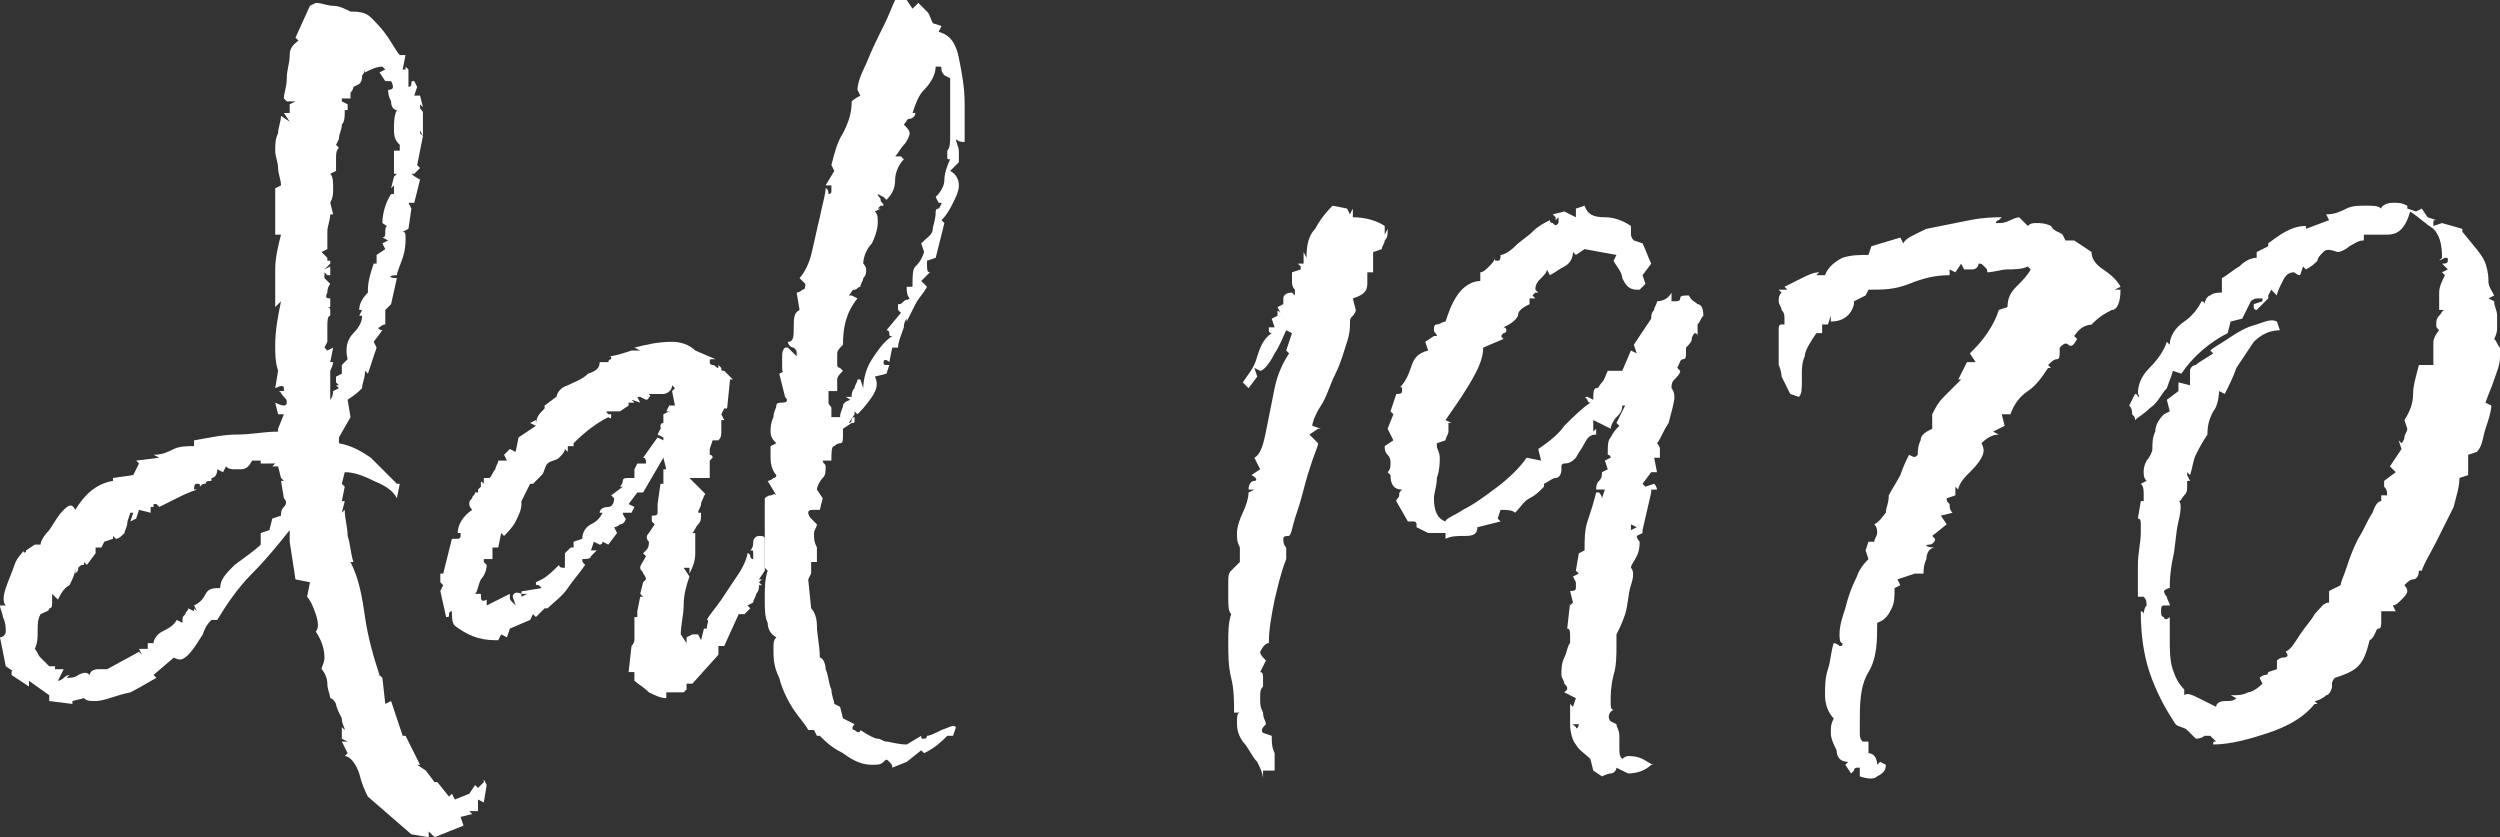
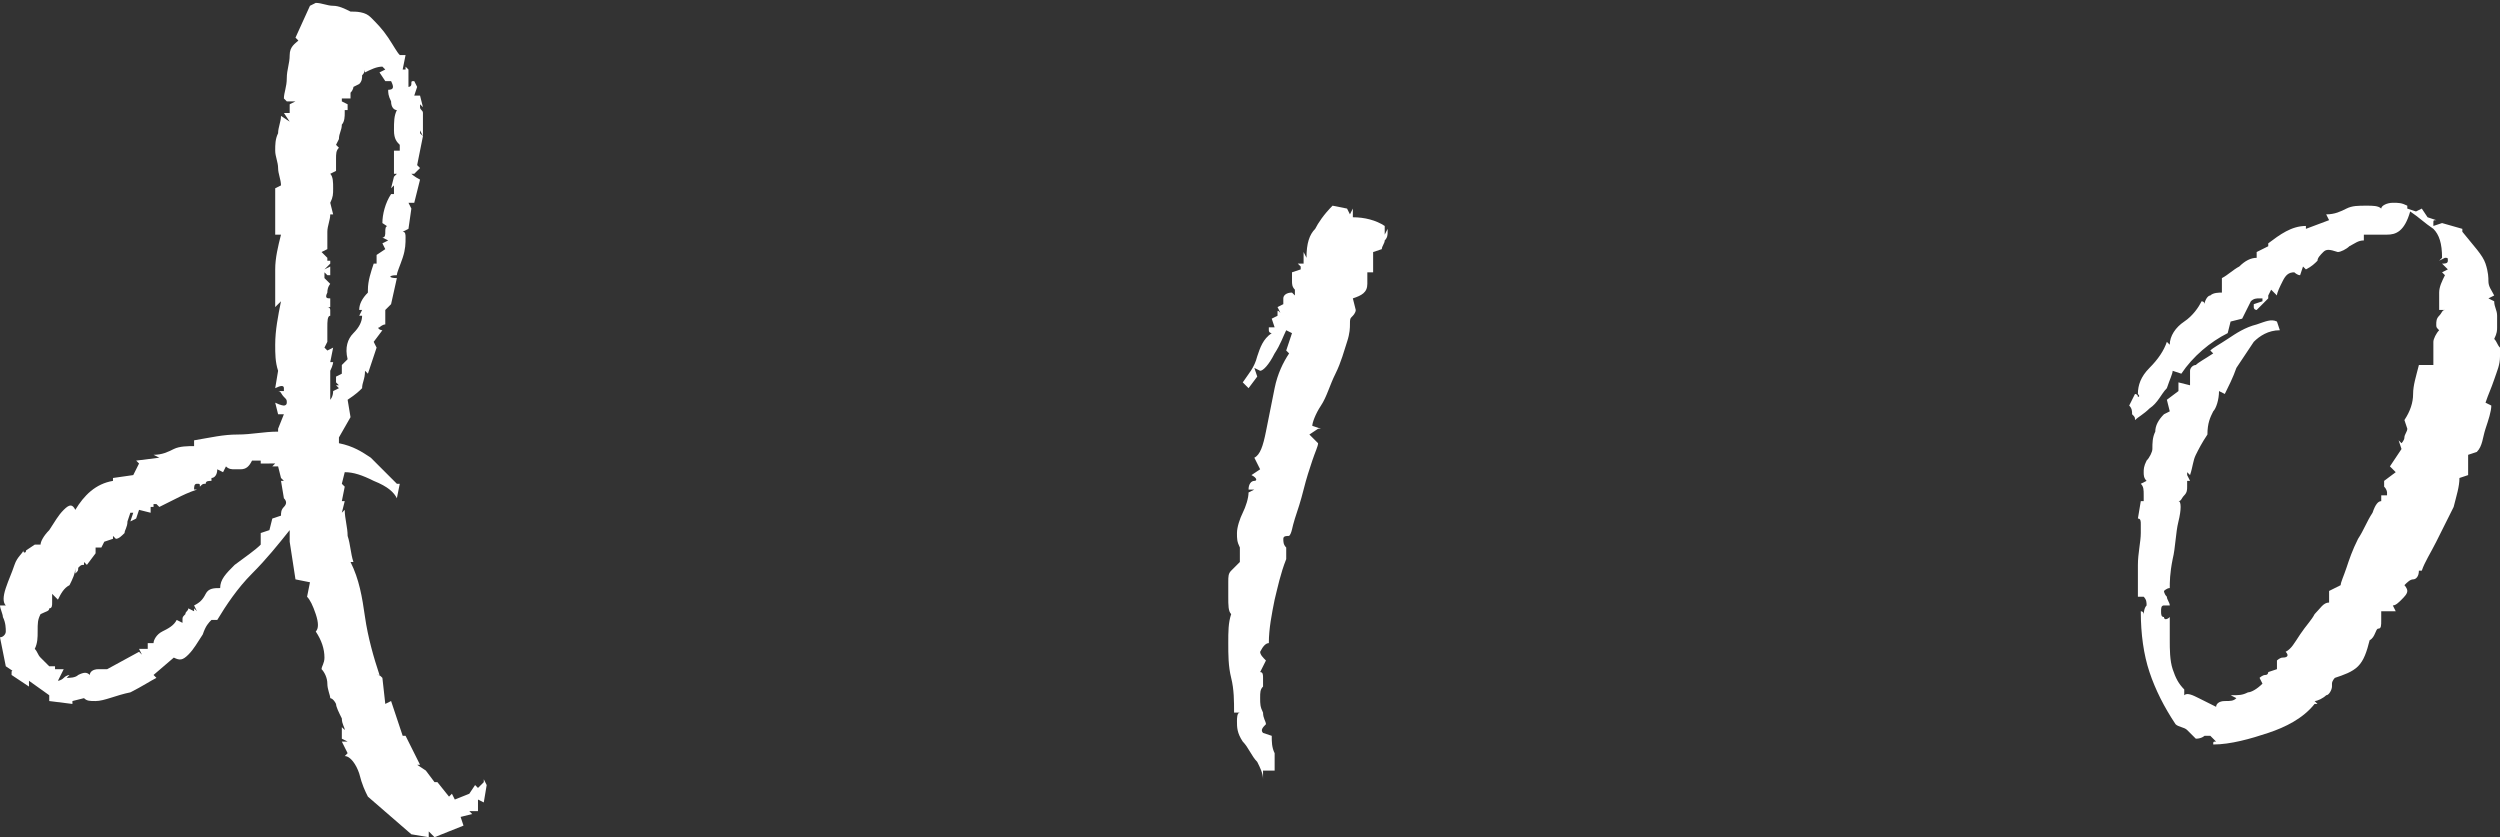
<svg xmlns="http://www.w3.org/2000/svg" version="1.1" id="Livello_1" x="0px" y="0px" viewBox="0 0 86.3 28.9" style="enable-background:new 0 0 86.3 28.9;" xml:space="preserve">
  <rect x="0" y="0" width="86.3" height="28.9" fill="#333333" stroke="none" />
  <style type="text/css">
	.st0{fill:#FFFFFF;}
</style>
  <g>
    <path class="st0" d="M16,28.5L15,28.9l-0.2-0.2c0,0,0,0,0,0.1c0,0,0,0.1,0,0.1l-0.6-0.1l-1.5-1.3c-0.1-0.2-0.2-0.4-0.3-0.8   c-0.1-0.3-0.3-0.6-0.5-0.6L12,26l-0.2-0.4c0,0,0.1,0,0.1,0s0.1,0,0.1,0l-0.2-0.1l0-0.4l0.1,0.1c0-0.1-0.1-0.2-0.1-0.4   c-0.1-0.2-0.2-0.4-0.2-0.5c-0.1-0.2-0.2-0.2-0.2-0.2c0-0.1-0.1-0.3-0.1-0.5s-0.1-0.4-0.2-0.5c0-0.1,0.1-0.2,0.1-0.4   c0-0.3-0.1-0.6-0.3-0.9c0.1-0.1,0.1-0.3,0-0.6c-0.1-0.3-0.2-0.5-0.3-0.6l0.1-0.5L10.2,20L10,18.7c0,0,0,0,0-0.1h0v-0.3   c-0.4,0.5-0.8,1-1.3,1.5c-0.5,0.5-0.9,1.1-1.2,1.6l-0.2,0c-0.1,0.1-0.2,0.2-0.3,0.5c-0.2,0.3-0.3,0.5-0.5,0.7   c-0.2,0.2-0.3,0.2-0.5,0.1l-0.7,0.6l0.1,0.1c-0.2,0.1-0.5,0.3-0.9,0.5C4,24,3.6,24.2,3.3,24.2c-0.2,0-0.3,0-0.4-0.1l-0.4,0.1v0.1   l-0.8-0.1V24L1,23.5v0.2l-0.6-0.4c0,0,0,0,0-0.1s0.1,0,0.1,0l-0.3-0.2l-0.2-1c0.1,0,0.2-0.1,0.2-0.2c0-0.1,0-0.3-0.1-0.5   C0.1,21.2,0,21,0,20.9h0.2c-0.1-0.1-0.1-0.3,0-0.6c0.1-0.3,0.2-0.5,0.3-0.8c0.1-0.3,0.3-0.4,0.3-0.5c0,0.1,0.1,0.1,0.1,0   C1,19,1,19,0.9,19l0.3-0.2h0.2c0-0.1,0.1-0.3,0.3-0.5c0.2-0.3,0.3-0.5,0.5-0.7c0.2-0.2,0.3-0.2,0.4,0c0.3-0.5,0.7-0.9,1.3-1l0-0.1   l0.7-0.1L4.8,16l-0.1-0.1l0.8-0.1l-0.2-0.1c0.3,0,0.5-0.1,0.7-0.2s0.5-0.1,0.7-0.1v-0.2C7.3,15.1,7.7,15,8.2,15   c0.5,0,0.9-0.1,1.4-0.1v-0.1l0.2-0.5H9.6l-0.1-0.4C9.7,14,9.8,14,9.8,14c0,0,0.1,0,0.1-0.1s0-0.1-0.1-0.2c-0.1-0.1-0.1-0.2-0.2-0.2   h0.2c0,0,0-0.1,0-0.1c0-0.1-0.1-0.1-0.3,0l0.1-0.6c-0.1-0.3-0.1-0.6-0.1-0.9c0-0.5,0.1-1,0.2-1.5l-0.2,0.2c0-0.4,0-0.8,0-1.3   c0-0.4,0.1-0.8,0.2-1.2l-0.2,0l0-1.6l0.2-0.1c0-0.2-0.1-0.4-0.1-0.6c0-0.2-0.1-0.4-0.1-0.6c0-0.2,0-0.4,0.1-0.6   c0-0.2,0.1-0.4,0.1-0.6L10,4.2L9.8,3.9H10c0,0,0-0.1,0-0.2c0-0.1,0-0.1,0-0.1l0.2-0.1L10,3.5c0,0,0,0-0.1,0c0,0,0,0-0.1-0.1   c0-0.2,0.1-0.4,0.1-0.7c0-0.3,0.1-0.5,0.1-0.8s0.2-0.4,0.3-0.5l-0.1-0.1l0.5-1.1l0.2-0.1c0.2,0,0.4,0.1,0.6,0.1   c0.2,0,0.4,0.1,0.6,0.2c0.2,0,0.5,0,0.7,0.2s0.4,0.4,0.6,0.7c0.2,0.3,0.3,0.5,0.4,0.6H14l-0.1,0.5H14V2.3l0.1,0.1l0,0.6   c0,0,0.1,0,0.1-0.1c0-0.1,0-0.1,0.1-0.1L14.4,3l-0.1,0.3l0.2,0l0.1,0.4l-0.1-0.1c0,0,0,0,0,0.1c0,0.1,0.1,0.1,0.1,0.2l0,0.8   l-0.1-0.2l0,0.1l0.1,0.1l-0.2,1l0.1,0.1L14.3,6c0,0-0.1,0-0.1,0c0,0,0.1,0.1,0.3,0.2L14.3,7l-0.2,0l0.1,0.2c0,0,0,0,0,0   c0,0,0-0.1,0,0l-0.1,0.7l-0.2,0.1C14,8,14,8.1,14,8.2c0,0.2,0,0.4-0.1,0.7c-0.1,0.3-0.2,0.5-0.2,0.6c-0.3,0-0.3,0.1,0,0.1l-0.2,0.9   l-0.2,0.2l0,0.5c-0.1,0-0.2,0.1-0.2,0.1c-0.1,0,0,0.1,0.1,0.1l-0.3,0.4l0.1,0.2l-0.3,0.9l-0.1-0.1c0,0.3-0.1,0.4-0.1,0.6   c-0.1,0.1-0.2,0.2-0.5,0.4l0.1,0.6l-0.4,0.7v0.2c0.5,0.1,0.8,0.3,1.1,0.5c0.2,0.2,0.5,0.5,0.9,0.9h0.1l-0.1,0.5   c-0.1-0.2-0.3-0.4-0.8-0.6c-0.4-0.2-0.7-0.3-1-0.3l-0.1,0.4l0.1,0.1l-0.1,0.5h0.1l-0.1,0.4l0.1-0.1c0,0.3,0.1,0.6,0.1,0.9   c0.1,0.3,0.1,0.6,0.2,0.9l-0.2,0l0.1,0c0.3,0.6,0.4,1.2,0.5,1.9c0.1,0.7,0.3,1.4,0.5,2c-0.1,0-0.2,0-0.1,0s0.1,0,0.2,0.1l0.1,0.9   l0.2-0.1l0.4,1.2H14l0.5,1l-0.1,0l0,0l0.3,0.2L15,27h0.1l0.4,0.5l0.1-0.1l0.1,0.2l0.5-0.2l0.2-0.3l0.1,0.1l0.2-0.2l0-0.1l0.1,0.2   l-0.1,0.6l-0.2-0.1V28L16.2,28l0.1,0.1l-0.4,0.1L16,28.5z M2,23.5c0,0,0.1,0,0.2-0.1c0.1-0.1,0.2-0.1,0.2-0.1l-0.1,0.1   c0.1,0,0.3,0,0.4-0.1c0.2-0.1,0.3-0.1,0.4,0c0-0.1,0.1-0.2,0.3-0.2c0.1,0,0.2,0,0.3,0l1.1-0.6l0.1,0.1l-0.1-0.2c0,0,0.1,0,0.2,0   s0.1,0,0.1,0v-0.2h0.2c0-0.1,0.1-0.3,0.3-0.4c0.2-0.1,0.4-0.2,0.5-0.4l0.2,0.1v-0.1c0-0.1,0-0.1,0.1-0.2c0-0.1,0.1-0.1,0.1-0.2   l0.2,0.1L6.7,21l0.1,0.1l-0.1-0.2c0.2-0.1,0.3-0.2,0.4-0.4c0.1-0.2,0.3-0.2,0.5-0.2c0-0.3,0.2-0.5,0.5-0.8C8.5,19.2,8.8,19,9,18.8   L9,18.9l0-0.5l0.3-0.1l0.1-0.4l0.3-0.1c0-0.1,0-0.2,0.1-0.3s0.1-0.2,0-0.3l0,0l-0.1-0.6h0.1l-0.1-0.1l-0.1-0.4H9.4l0.1-0.1H9.3   l-0.1,0.1L9.3,16L9,16L9,15.9l-0.3,0c-0.1,0.2-0.2,0.3-0.4,0.3c-0.1,0-0.1,0-0.2,0c-0.1,0-0.2,0-0.3-0.1l-0.1,0.2l-0.2-0.1   c0,0.2-0.1,0.3-0.2,0.3v-0.1h0l0,0.2c-0.1,0-0.2,0-0.2,0.1c-0.1,0-0.1,0-0.2,0.1c0-0.1,0-0.1-0.1-0.1c-0.1,0-0.1,0.1-0.1,0.2l0.1,0   v0c-0.3,0.1-0.5,0.2-0.7,0.3c-0.2,0.1-0.4,0.2-0.6,0.3l-0.1-0.1l-0.1,0l0,0.1l-0.1,0v0.2l-0.4-0.1l-0.1,0.3l-0.2,0.1l0.1-0.3H4.5   L4.4,18c0,0.2-0.1,0.3-0.1,0.4c-0.1,0.1-0.2,0.2-0.3,0.2l-0.1-0.1v0.1l-0.3,0.1l-0.1,0.2l-0.2,0l0,0.2l-0.3,0.4l-0.1-0.1l0,0.1   c-0.1,0-0.1,0-0.2,0.1c0,0.1,0,0.1-0.1,0.2h0l0-0.2c0,0.2-0.1,0.4-0.2,0.6c-0.2,0.1-0.3,0.3-0.4,0.5l-0.2-0.2v0.3   c0,0.1,0,0.2-0.1,0.2c0,0.1-0.1,0.1-0.3,0.2c-0.1,0.2-0.1,0.3-0.1,0.6c0,0.2,0,0.4-0.1,0.6c0.1,0.1,0.1,0.2,0.2,0.3   c0.1,0.1,0.2,0.2,0.3,0.3l-0.1,0l0.3,0l0,0.1l0.3,0L2,23.5z M11.4,13.8c0,0,0.1-0.1,0.1-0.3l0.2-0.1l-0.1-0.1h0.1l-0.1-0.1V13   l0.2-0.1l0-0.3l0.2-0.2c-0.1-0.4,0-0.7,0.2-0.9c0.2-0.2,0.3-0.4,0.3-0.6h-0.1l0.1-0.2l-0.1,0c0-0.2,0.1-0.4,0.3-0.6V10   c0-0.3,0.1-0.6,0.2-0.9l0.1,0L13,8.8l0.3-0.2l-0.1-0.2l0.2-0.1l-0.2-0.1c0.1,0,0.1-0.1,0.1-0.2c0-0.1,0-0.2,0.1-0.2   c0,0,0.1,0,0.1,0.1c0.1,0.1,0.1,0.1,0,0l-0.3-0.2c0-0.3,0.1-0.7,0.3-1h0.1V6.4l-0.1,0.1l0.1-0.4L13.7,6l-0.1,0V5.2h0.2V5   c-0.1-0.1-0.2-0.2-0.2-0.5c0-0.3,0-0.5,0.1-0.7c-0.1,0-0.2-0.1-0.2-0.3c-0.1-0.2-0.1-0.3-0.1-0.4c0.2,0,0.2-0.1,0.1-0.3l-0.2,0   l-0.2-0.3l0.2-0.1l-0.1-0.1c-0.2,0-0.4,0.1-0.6,0.2V2.4c0,0,0,0.1-0.1,0.2c0,0.1,0,0.2-0.1,0.3l-0.2,0.1V3c0,0,0,0.1-0.1,0.2   c0,0.1,0,0.1,0,0.2l-0.3,0v0.1l0.2,0.1h0L12,3.8l-0.1,0v0.1c0,0.1,0,0.3-0.1,0.4c0,0.2-0.1,0.3-0.1,0.5L11.6,5l0.1,0.1   c-0.1,0.1-0.1,0.2-0.1,0.4c0,0.2,0,0.3,0,0.4L11.4,6c0.1,0.1,0.1,0.3,0.1,0.5c0,0.2,0,0.3-0.1,0.5l0.1,0.4h-0.2l-0.1-0.1l0.1,0.1   l0.1,0c0,0.2-0.1,0.4-0.1,0.6c0,0.2,0,0.4,0,0.6l-0.2,0.1l0.2,0.2L11.3,9h0.1v0.1l-0.2,0.2l0.2-0.1v0.3h-0.1l-0.1-0.1l0,0.2   l0.2,0.2c0,0-0.1,0.1-0.1,0.3c-0.1,0.2,0,0.2,0.1,0.2v0.3l-0.1,0c0.1,0,0.1,0.1,0.1,0.1c0,0.1,0,0.1,0,0.2c-0.1,0-0.1,0.2-0.1,0.4   c0,0.1,0,0.2,0,0.3c0,0.1,0,0.2,0,0.2L11.2,12l0.1,0.1l0.2-0.1l-0.1,0.5l0.1,0c0,0,0,0.1-0.1,0.3c0,0.2,0,0.4,0,0.5   C11.4,13.6,11.4,13.8,11.4,13.8z M16.8,27L16.8,27L16.8,27z" />
-     <path class="st0" d="M23,24.1c-0.2,0-0.4-0.1-0.6-0.2c-0.2-0.2-0.4-0.3-0.5-0.4l0-0.3c0,0,0,0-0.1,0c0,0,0,0-0.1,0l0.1-0.9   c0,0,0.1-0.1,0.1-0.2s0-0.2,0-0.2l0,0l0-0.6h0.1L22,21.1l0.1-0.5l0.1,0l-0.1-0.1l0.1-0.4l0.1-0.1c0,0,0-0.1-0.1-0.2   c0-0.1-0.1-0.1-0.1-0.2c0-0.1,0.1-0.2,0.2-0.4l-0.1-0.1l0.2-0.2L22.3,19c0.1-0.1,0.1-0.2,0.1-0.3c-0.1-0.1-0.1-0.2,0-0.3l0.2-0.3   L22.5,18l0-0.2c0.1,0,0.2,0,0.2-0.1c0,0,0-0.1,0-0.2s0-0.1,0-0.2h0l0,0.1l0.1-0.7l0.1,0v-0.5H23l-0.1-0.4l0,0l-0.7,1.2l-0.2,0   l-0.3,0.4l0.2,0.1l-0.1,0.2h-0.3c0,0.1,0.1,0.2,0.1,0.2c0,0.1-0.1,0.2-0.2,0.2c-0.1,0.1-0.2,0.1-0.2,0.1l0.1,0.2l-0.3,0.4l-0.2-0.1   c0,0.1-0.1,0.1-0.1,0.1l-0.2-0.1l-0.1,0.3l0.2,0c-0.1,0.1-0.2,0.2-0.2,0.2c0,0.1-0.2,0.1-0.3,0.1c0,0.1,0,0.1,0.1,0.2   c-0.2,0.3-0.4,0.5-0.6,0.8c-0.2,0.3-0.5,0.5-0.7,0.7h-0.1l-0.3,0.3l-0.1-0.1l-0.1,0.2l-0.7,0.3L17.5,22l-0.2-0.1l-0.1,0.2h-0.1   c-0.6,0-1-0.2-1.4-0.5c-0.1-0.1-0.1-0.3-0.1-0.5c0,0-0.1,0-0.1,0.1s0,0.1-0.1,0.1l-0.2-0.9l0.1-0.2l-0.1-0.1l0-0.3h0.1l0.3-1.2   c0,0,0,0,0.1,0c0,0,0,0,0.1,0c0,0,0.1,0,0.1-0.1s0-0.1,0-0.1l-0.1,0c0-0.3,0.2-0.6,0.5-0.8c0,0-0.1-0.1-0.1-0.2   c0-0.1,0-0.1,0.1-0.2c0-0.1,0.1-0.1,0.1-0.2l0.1,0v0l0-0.1l0.1-0.1c0,0,0,0,0-0.1s0-0.1,0.1,0v-0.2h0.2c0.1-0.1,0.1-0.2,0.2-0.3   c0-0.1,0.1-0.2,0.1-0.3h0.3l-0.1-0.2l0.2-0.2l0.2,0.1l0.1-0.5l0.6-0.4l-0.2-0.1l0.2-0.1l0,0.2c0-0.3,0.1-0.4,0.3-0.6h0l0,0.2l0-0.1   l0-0.2l0.4-0.3l0,0.1c0-0.2,0.1-0.4,0.4-0.5c0.2-0.1,0.5-0.2,0.7-0.4c0.3-0.1,0.4-0.2,0.4-0.4l0.3,0c0,0,0-0.1,0.1-0.1   c0-0.1,0-0.1-0.1-0.1c0.2,0,0.5-0.1,0.8-0.2h0.3l-0.2-0.1l0,0c0.4-0.1,0.8-0.2,1.3-0.2c0.3,0,0.6,0.1,0.8,0.3l0.7,0.3   c0,0,0,0-0.1,0c-0.1,0-0.1,0-0.1,0.1c0,0,0,0.1,0.1,0.1c0.1,0,0.1,0.1,0.2,0.1l0-0.1c0,0,0,0,0.1,0.1c0,0.1,0,0.1,0.1,0.1l0.3,0.3   h-0.1l-0.1,1h-0.1l-0.1,0.2l0.1,0.2c0,0,0,0.1,0,0.1c0,0.1,0,0.1,0,0v-0.1l-0.1,0c0,0,0,0.1,0,0.2c0,0.1,0,0.1,0,0.2   c0,0.1,0,0.2-0.1,0.3c-0.1,0-0.2,0-0.2,0l-0.1,0.3c0,0.1,0,0.1,0,0.2c0,0,0.1,0,0.1,0.1l-0.1,0.1c0,0.1,0,0.2,0,0.3   c0,0.1,0,0.2,0,0.3h-0.3l-0.4,0c0.1,0.1,0.3,0.3,0.5,0.5c0,0,0.1,0.1,0,0.1c0,0.1-0.1,0.2-0.1,0.3c0,0.1-0.1,0.2-0.1,0.3l0.1,0   c0,0,0,0,0,0c0,0,0,0,0,0l0,0c0,0,0,0.1,0,0.1c0,0.1,0,0.2-0.1,0.3c-0.1,0.1-0.1,0.2-0.2,0.3h0.1c0,0.2,0,0.4,0,0.7   c0,0.3-0.1,0.5-0.2,0.7h0v-0.2h-0.2l0.2,0.3c-0.1,0.3-0.2,0.6-0.2,1c0,0.3-0.1,0.7-0.1,1l0.2,0.3h0v-0.2l0.2-0.1h0.2l0.1,0.2   l0.1-0.4c0,0,0,0,0,0h0.1c0-0.2,0.1-0.3,0-0.3c0.1-0.2,0.3-0.4,0.5-0.7c0.2-0.3,0.4-0.6,0.6-0.9c0.2-0.3,0.3-0.6,0.3-0.7   c0,0,0.1,0,0.1,0.1c0,0,0,0.1,0.1,0.1c0,0,0-0.1,0-0.2c0-0.1,0-0.1-0.1-0.1c0.1-0.1,0.1-0.2,0.1-0.3c0-0.1,0.1-0.2,0.2-0.2   c0.1,0,0.2,0,0.2,0.1c0,0,0,0.1,0,0.2c0,0.1,0,0.1,0,0.2l0,0.7L26.2,20l0.1,0h0l-0.1,0.1l0.1,0.1h-0.1c0,0.1,0,0.2-0.1,0.3   c0,0.1-0.1,0.2-0.1,0.3l-0.2,0.1l0.1,0.1l-0.2,0.2l-0.2,0l-0.5,1.1l-0.2,0l0,0.3l-0.9,1l-0.2,0l0,0.2l-0.1,0.1H23z M16.8,20.9   L16.8,20.9l0.8-0.4c0,0,0,0.1,0,0.1c0,0.1,0,0.1,0.1,0.2c0,0,0.1,0.1,0.1,0.1l-0.1-0.3c0-0.1,0.1-0.2,0.3-0.1l0,0.1l0.2-0.1H18   c0-0.1,0-0.1,0.1-0.1l0.6-0.1c0,0,0,0-0.1-0.1c-0.1,0-0.1,0-0.1-0.1l0.2-0.1c0.2-0.1,0.4-0.3,0.6-0.5c0,0.1,0.1,0.1,0.2,0.1h0v-0.5   l0.2-0.2l0.1,0l0-0.2l0.3-0.1c0-0.2,0.1-0.4,0.3-0.5c0.2-0.1,0.3-0.2,0.4-0.4h-0.1c0-0.1,0.1-0.2,0.3-0.2c0.1,0,0.2-0.1,0.2-0.3   l-0.1-0.1l0.4-0.3l-0.1,0c0,0,0.1-0.1,0.1-0.2c0-0.1,0.1-0.1,0.2-0.1l0.2,0v-0.3L22,16h0.3c0-0.1,0-0.2-0.1-0.2l0.5-0.7l0.2,0.1   v-0.1l-0.2-0.1l0.1-0.2l0.1,0l0,0c-0.1,0-0.1,0-0.1-0.1c0-0.1,0.1-0.1,0.1-0.1l0-0.3l0.2-0.1h-0.1l0.1-0.2h0.2l-0.1-0.5l0.1-0.1   l-0.1-0.1c0,0.2-0.2,0.3-0.3,0.3c-0.2,0-0.3,0-0.5,0c0,0,0.1,0.1,0,0.1c0,0.1-0.1,0.1-0.1,0.1l-0.2-0.1h-0.1l0.1,0.2l-0.3-0.1   l0.1,0.1h-0.2v0.1l-0.3,0.2c0,0-0.1,0-0.3,0c-0.2,0-0.2,0-0.1,0.1h0.1c0,0.1,0,0.2-0.1,0.1c-0.1,0-0.1,0-0.1,0l0.1,0   c-0.4,0.2-0.8,0.5-1.2,0.9c0,0,0,0.1,0,0.1c-0.1,0-0.1,0-0.2,0v0.2l-0.1-0.1c0,0.1-0.1,0.2-0.2,0.3c-0.1,0.1-0.3,0.1-0.4,0.2   c-0.1,0.1-0.1,0.3-0.2,0.4c-0.1,0.1-0.2,0.2-0.3,0.3l-0.1,0L18,17.3v0.1c0,0.2-0.1,0.4-0.2,0.6c-0.1,0.2-0.3,0.4-0.4,0.5l-0.1-0.1   l-0.1,0.5H17v0.4h-0.3c0,0,0,0,0,0.1c0,0,0.1,0.1,0.1,0.1c0,0.2-0.1,0.4-0.2,0.5c-0.1,0.2-0.1,0.4-0.2,0.5h0.2c0,0.2,0,0.3,0.2,0.2   L16.8,20.9z M16.8,19.5C16.8,19.6,16.8,19.5,16.8,19.5L16.8,19.5L16.8,19.5L16.8,19.5z" />
-     <path class="st0" d="M30.8,26.5c0-0.1,0-0.1-0.1-0.2c-0.1-0.1-0.1-0.1-0.2,0c-0.1,0.1-0.2,0.1-0.4,0.1c-0.3,0-0.6-0.1-1-0.4   c-0.4-0.2-0.6-0.4-0.8-0.6h-0.1l-0.1-0.2h-0.2c-0.1-0.2-0.3-0.4-0.5-0.7c-0.2-0.3-0.4-0.7-0.5-1.1c-0.2-0.4-0.2-0.7-0.2-1   c0-0.2,0-0.3,0.1-0.4c-0.2-0.1-0.3-0.3-0.3-0.5c-0.1-0.2-0.1-0.5-0.1-0.8c0-0.4,0-0.7,0.1-1l-0.1-0.1v-2.4c0,0,0.1-0.1,0.2-0.1   s0.1-0.1,0.2,0l-0.3-0.5c0,0,0.1,0,0.2-0.1c0.1,0,0.1-0.1,0.1-0.1c-0.1-0.1-0.2-0.3-0.2-0.6c0,0,0-0.1,0-0.2c0-0.1,0-0.1,0-0.2   l0.2-0.1c-0.1-0.1-0.2-0.2-0.2-0.4c0-0.1,0-0.3,0.1-0.5c0-0.2,0.1-0.3,0.1-0.4c0-0.1,0.1-0.1,0.2-0.1c0.2,0,0.2-0.1,0.1-0.2   l-0.2-0.8l0.2-0.1C27,12.9,27,12.8,27,12.6c0-0.1,0-0.2,0-0.3c0-0.1,0-0.2,0.1-0.3h0.1l0.3,0.3c0,0,0-0.1,0-0.1   c0-0.1,0-0.1-0.1-0.2c-0.1,0-0.2-0.1-0.2-0.2c0.2,0,0.2-0.2,0.2-0.5c0-0.3,0-0.5,0.2-0.6l-0.1-0.6c0,0,0.1,0,0.2-0.1   c0.1,0,0.1-0.1,0.1-0.2l-0.2-0.2c0.1-0.1,0.3-0.4,0.4-0.8c0.1-0.4,0.2-0.9,0.3-1.3c0.1-0.5,0.2-0.8,0.2-1c0,0,0.1,0,0.1,0.2   c0,0,0.1,0,0.1-0.1c0-0.1,0-0.1,0-0.2h-0.2l0.3-0.5l-0.1-0.2c0.1-0.4,0.2-0.8,0.4-1.1c0.2-0.4,0.3-0.7,0.3-1.1c0,0,0.1-0.1,0.3-0.2   l-0.1-0.2c0-0.2,0.1-0.5,0.3-0.9c0.2-0.5,0.4-0.9,0.6-1.3c0.2-0.4,0.3-0.7,0.4-0.9L31.3,0l0.2,0.3l0.2-0.2c0.1,0.1,0.2,0.2,0.3,0.3   c0.1,0.1,0.1,0.2,0.2,0.4l0.3,0.1l-0.1,0.2C32.8,1.2,33,1.5,33.1,2c0.1,0.5,0.2,1,0.2,1.6s0,1,0,1.3c-0.1,0-0.2,0-0.3-0.1   c0,0.1,0.1,0.3,0.1,0.4c0,0.1,0,0.2,0,0.4l-0.3,0.3C33,6,33.1,6.2,33.1,6.4c0,0.2-0.1,0.4-0.2,0.6s-0.2,0.4-0.4,0.6l0.1,0.1   l-0.3,1.2L32,9c0,0,0,0.1,0,0.1c0,0.2,0,0.3,0.1,0.3l-0.3,0.3L32,9.9c-0.1,0.2-0.3,0.4-0.4,0.6c-0.1,0.2-0.2,0.4-0.3,0.6v-0.1   c0,0-0.1,0.1-0.1,0.3C31.1,11.6,31,11.8,31,12h-0.2l-0.1,0.5c-0.1-0.1-0.2-0.1-0.2,0c0,0.1,0,0.1,0.2,0.1l-0.1,0.3L30.2,13   c0.1,0.2,0.1,0.4-0.1,0.7c-0.2,0.3-0.4,0.5-0.5,0.6l-0.1-0.1v0.1l-0.2,0.3c0,0,0.1,0,0.1-0.1c0-0.1,0.1-0.1,0.1-0.1c0,0,0,0,0,0.1   c0,0.1,0,0.1-0.1,0.1l-0.3,0.2V15c0,0.2,0,0.3-0.1,0.3c-0.1,0-0.2,0.1-0.2,0.1c-0.1,0-0.1,0.2-0.1,0.5h-0.3c0,0.1,0.1,0.1,0.1,0.2   c0,0.2,0,0.3-0.1,0.4c-0.1,0.1-0.2,0.3-0.2,0.4l0.2,0.3l-0.1,0.4c0,0-0.1,0-0.1,0c0,0-0.1,0-0.1,0c-0.1,0-0.2,0-0.2,0.1   c0,0,0,0.1,0.1,0.2c0.1,0.1,0.2,0.2,0.2,0.2c0,0.1-0.1,0.2-0.1,0.3c0,0.2,0,0.3,0.1,0.5c0,0.1,0,0.3,0,0.5H28l0,0.4L27.9,20L28,21   c0.1,0.1,0.2,0.3,0.2,0.6c0,0.3,0.1,0.7,0.1,1.1c0.1,0,0.2,0.2,0.2,0.4c0.1,0.2,0.1,0.5,0.2,0.7c0,0.2,0.1,0.4,0.1,0.5l0.2,0.1   l0.1,0.4l0.4,0.2c-0.1,0.1-0.1,0.2,0,0.2c0.1,0.1,0.2,0.1,0.2,0c0.3,0.2,0.5,0.3,0.6,0.3c0.1,0,0.2,0.1,0.3,0.1   c0.1,0,0.4,0.1,0.7,0.1l0.5-0.3c0,0.1,0,0.1,0.1,0.1c0.1,0,0.1-0.1,0.1-0.1c0.1,0,0.3-0.1,0.5-0.2c0.3-0.1,0.4-0.2,0.5-0.1   l-0.1,0.3h-0.2c-0.2,0.2-0.4,0.4-0.8,0.6l-0.1-0.1l-0.5,0.4L30.8,26.5z M28.6,13.9c0,0.1,0.1,0.1,0.1,0.2s0,0.2,0,0.3H29   c0-0.2,0.1-0.3,0.1-0.4c0-0.1,0.2-0.2,0.3-0.2l0.1,0.1l-0.3-0.2h0.2c0-0.1,0-0.2,0.1-0.3c0-0.1,0.1-0.2,0.1-0.3h0.1l0.1,0.3   c0-0.3,0.1-0.7,0.3-1c0.2-0.3,0.4-0.6,0.7-0.8c-0.1,0-0.1,0-0.1-0.1c0,0,0-0.1-0.1-0.1l0.5-0.6c-0.1-0.1-0.1-0.1-0.1-0.1   c0,0,0-0.1,0-0.2c0.1,0,0.1,0,0.2-0.1s0.1,0,0.2-0.1c-0.1-0.1-0.1-0.3-0.1-0.3l0-0.1h0.2c0-0.4,0-0.6,0.1-0.7   c0.1-0.1,0.2-0.2,0.3-0.5l-0.1-0.3c0.2-0.2,0.4-0.3,0.4-0.5c0-0.1,0.1-0.3,0.1-0.6c0-0.1,0.1-0.1,0.1-0.1c0,0,0.1-0.1,0.1-0.2   l-0.1,0l-0.1-0.2c0.2-0.2,0.3-0.4,0.3-0.6c0-0.2,0.1-0.5,0.2-0.7c-0.1,0-0.1,0-0.1-0.1c0,0,0-0.1,0-0.2c0.1-0.1,0.1-0.3,0.1-0.5   c0-0.2,0-0.5,0-0.7s0-0.5,0-0.7c0-0.2,0-0.4,0-0.6l-0.2-0.1c0,0-0.1-0.1-0.1-0.2c0-0.1,0-0.1-0.1-0.1h-0.1c0,0.3-0.2,0.6-0.4,0.8   c-0.2,0.2-0.3,0.5-0.4,0.8l0.1,0c0,0.1-0.1,0.2-0.2,0.2c-0.1,0-0.1,0.1-0.2,0.2c0.1,0.1,0.2,0.2,0.2,0.3c0,0.1-0.1,0.3-0.2,0.4   c-0.1,0.1-0.2,0.3-0.3,0.4l0.2,0l0.1,0.1c-0.2,0.2-0.3,0.5-0.3,0.7c0,0.3-0.1,0.5-0.3,0.7V6.9c0,0-0.1-0.1-0.1-0.1c0,0,0,0-0.2-0.1   c0,0.1,0.1,0.1,0.1,0.2c0,0.1,0.1,0.1,0.1,0.2c-0.1,0-0.1,0-0.1,0c0,0,0,0-0.1,0.1l0.1,0l-0.2,0.1c0.1,0.1,0.1,0.2,0.1,0.4   c0,0.2-0.1,0.5-0.2,0.7c-0.2,0.2-0.3,0.5-0.3,0.7c0.1,0.1,0.1,0.2,0.1,0.2c0,0.1,0,0.2-0.1,0.3c0,0.1-0.1,0.2-0.1,0.3   c-0.1,0-0.1,0.1-0.2,0.1c-0.1,0-0.1,0.1-0.2,0.2h0.1l0.2,0.1c-0.4,0.5-0.5,1-0.5,1.6c-0.1,0.1-0.2,0.2-0.2,0.3c0,0.1,0,0.3,0,0.4   c0,0.1,0.1,0.1,0.1,0.1c0,0,0,0,0.1,0.1c-0.1,0.1-0.2,0.2-0.2,0.3c0,0,0,0.1,0,0.1c0,0.1,0,0.1,0,0.3H28.6z" />
    <path class="st0" d="M43.6,26.9c0-0.2-0.1-0.4-0.2-0.6c-0.2-0.2-0.3-0.5-0.5-0.7c-0.2-0.3-0.2-0.5-0.2-0.7c0-0.1,0-0.3,0.1-0.3   h-0.2c0-0.4,0-0.8-0.1-1.2c-0.1-0.4-0.1-0.8-0.1-1.2c0-0.4,0-0.7,0.1-1c-0.1-0.1-0.1-0.3-0.1-0.6c0-0.2,0-0.4,0-0.5   c0-0.2,0-0.3,0.1-0.4l0.3-0.3c0,0,0-0.1,0-0.1c0-0.1,0-0.1,0-0.2c0-0.1,0-0.2,0-0.2c-0.1-0.2-0.1-0.3-0.1-0.5   c0-0.2,0.1-0.5,0.2-0.7c0.1-0.2,0.2-0.5,0.2-0.7l0.2-0.1h-0.2c0-0.2,0.1-0.3,0.2-0.3c0.1,0,0.1-0.1-0.1-0.2l0.3-0.2l-0.2-0.4   c0.2-0.1,0.3-0.4,0.4-0.9c0.1-0.5,0.2-1,0.3-1.5c0.1-0.5,0.3-0.9,0.5-1.2l-0.1-0.1l0.2-0.6l-0.2-0.1c-0.1,0.2-0.2,0.5-0.4,0.8   c-0.2,0.4-0.4,0.6-0.5,0.6l-0.2-0.1l0.1,0.3l-0.3,0.4c0,0-0.1-0.1-0.1-0.1c0,0-0.1-0.1-0.1-0.1c0.2-0.3,0.4-0.5,0.5-0.9   c0.1-0.3,0.2-0.6,0.5-0.8c0,0-0.1,0-0.1-0.1c0-0.1,0-0.1,0-0.1H44L43.9,11l0.2-0.1c0,0,0,0,0-0.1c0-0.1,0-0.1,0.1,0l-0.1-0.2   l0.2-0.1c0,0,0-0.1,0-0.2c0-0.1,0.1-0.2,0.3-0.2l0.1,0.1V10c-0.1-0.1-0.1-0.2-0.1-0.3c0-0.1,0-0.2,0-0.3l0.3-0.1c0,0,0-0.1,0-0.1   c0,0-0.1-0.1-0.1-0.1L45,9.1V8.7H45l0.1,0.2c0-0.5,0.1-0.8,0.3-1c0.1-0.2,0.3-0.5,0.6-0.8l0.5,0.1l0.1,0.2l0.1-0.2v0.3   c0.4,0,0.8,0.1,1.1,0.3l0,0.3h0l0.1-0.2v0.1c0,0.1,0,0.2-0.1,0.3c0,0.1-0.1,0.2-0.1,0.3l-0.3,0.1c0,0.1,0,0.2,0,0.4   c0,0.1,0,0.2,0,0.3h-0.2l0,0.2c0,0,0,0.1,0,0.2c0,0.3-0.2,0.4-0.5,0.5l0.1,0.4c0,0.1-0.1,0.2-0.1,0.2c-0.1,0.1-0.1,0.1-0.1,0.3   c0,0.1,0,0.3-0.1,0.6c-0.1,0.3-0.2,0.7-0.4,1.1c-0.2,0.4-0.3,0.8-0.5,1.1c-0.2,0.3-0.3,0.6-0.3,0.7l0.3,0.1h-0.1l-0.3,0.2l0.3,0.3   c0,0.1-0.1,0.3-0.2,0.6c-0.1,0.3-0.2,0.6-0.3,1c-0.1,0.4-0.2,0.7-0.3,1c-0.1,0.3-0.1,0.5-0.2,0.6c-0.1,0-0.2,0-0.2,0.1   c0,0.1,0,0.2,0.1,0.3c0,0.1,0,0.3,0,0.4c-0.2,0.5-0.3,1-0.4,1.4c-0.1,0.5-0.2,1-0.2,1.5c-0.1,0-0.2,0.1-0.3,0.3   c0,0.1,0.1,0.2,0.2,0.3l-0.2,0.4c0.1,0,0.1,0.1,0.1,0.2c0,0.1,0,0.2,0,0.3c-0.1,0.1-0.1,0.2-0.1,0.4c0,0.2,0,0.3,0.1,0.5   c0,0.2,0.1,0.3,0.1,0.4c-0.1,0.1-0.2,0.2-0.1,0.3l0.3,0.1c0,0.2,0,0.4,0.1,0.6c0,0.2,0,0.4,0,0.6H43.6z" />
-     <path class="st0" d="M55.8,26.5c0,0.1-0.1,0.2-0.2,0.2c-0.1,0-0.3,0.1-0.3,0.1l-0.3-0.2l-0.1-0.4c-0.2-0.2-0.4-0.3-0.5-0.5   c-0.1-0.1-0.2-0.4-0.2-0.7c0.1,0,0.1,0,0.2,0.1c0,0.1,0.1,0,0.1-0.1h-0.3v-0.2c0-0.1,0-0.2,0-0.3c0-0.1,0-0.2,0-0.2l0.1,0.1   l0.1-0.3L54,23.9c0,0,0.1-0.1,0.1-0.1c0-0.1,0-0.1-0.1-0.2c0-0.1-0.1-0.2-0.1-0.3c0-0.2,0-0.4,0.1-0.6c0.1-0.2,0.1-0.4,0.2-0.5V22   c0-0.2,0-0.3-0.1-0.3l0.1-0.9l0,0.1l0.1-0.1l-0.1-0.4h0c0.1,0,0.2,0,0.2-0.1c0-0.1,0-0.2,0-0.2l-0.1-0.2l0.2-0.1l-0.1-0.1l0.1-0.6   l0.2-0.1c0-0.4,0-0.7,0.1-1s0.2-0.6,0.3-1c0,0,0.1,0,0.1,0s0.1,0.1,0.1,0.2l0.1-0.3h-0.3v0c0-0.1,0-0.2,0.1-0.3s0.1-0.2,0.1-0.3   l0.2-0.1l-0.1-0.3l0.2-0.1c0,0,0-0.1-0.1-0.1c0,0,0-0.1,0-0.1c0-0.2,0-0.4,0.1-0.5c0.1-0.2,0.2-0.3,0.3-0.4l-0.1-0.1l0.3-0.6h-0.1   c0,0.2-0.1,0.3-0.2,0.4c-0.1,0.1-0.2,0.3-0.2,0.4L55,14.5c0,0,0,0.1,0,0.2c0,0.1,0,0.1,0,0.2h0l0.1-0.1V15c-0.2,0-0.3,0.1-0.4,0.3   c-0.1,0.2-0.2,0.3-0.3,0.5c-0.1,0.1-0.2,0.2-0.4,0.2c0,0-0.1,0-0.1,0.1c0,0.1,0,0.1,0,0.1c0,0.2-0.1,0.3-0.2,0.3   c-0.1,0-0.2,0.1-0.4,0.2v0.1c-0.2,0.2-0.3,0.3-0.5,0.4c-0.2,0.1-0.3,0.3-0.5,0.5c-0.1-0.1-0.3-0.1-0.5-0.1l-0.1,0.3L51.8,18   l-0.8,0.2c0,0.2-0.1,0.3-0.4,0.3c-0.3,0-0.5,0-0.7,0.1v-0.2h-0.6l-0.4-0.2v-0.1c0,0,0-0.1-0.1-0.1c-0.1,0-0.1,0-0.2,0l-0.4-0.7   c0-0.1,0.1-0.1,0.1-0.2c0-0.1,0-0.1,0.1-0.2c-0.3,0-0.4-0.2-0.4-0.5l-0.1-0.1c0.1-0.1,0.1-0.2,0.1-0.3c0-0.1,0-0.2-0.1-0.3   s-0.1-0.2-0.1-0.3l0.3-0.2l-0.2-0.4l0.2-0.5L48,14.2l0.2-0.6c0.1,0,0.2,0,0.2-0.1c0-0.1,0-0.2-0.1-0.1c0.2-0.2,0.3-0.4,0.4-0.7   s0.2-0.5,0.6-0.6l-0.1-0.3l0.3-0.2h0.1c0-0.1-0.1-0.1-0.1-0.2c0-0.1,0-0.2,0.1-0.2c0.1,0,0.2-0.1,0.3-0.1c0.1-0.3,0.2-0.6,0.4-0.9   s0.5-0.5,0.8-0.5V9.4c0.1,0,0.2-0.1,0.3-0.2c0.1-0.1,0.2-0.2,0.2-0.3c0,0.1,0,0.1,0.1,0.1s0.1-0.1,0.1-0.2c0.1,0,0.3-0.1,0.5-0.3   c0.2-0.2,0.4-0.3,0.6-0.5c0.2-0.2,0.4-0.3,0.6-0.4c0,0,0,0.1,0.1,0.1c0.1,0.1,0.1,0.1,0.2,0c0-0.1,0-0.2,0-0.2l-0.1,0.1V7.5   l-0.1-0.1L54,7.3l0.4,0.2V7.2l0.3-0.1c0.1,0.3,0.3,0.4,0.7,0.4c0.3,0,0.6,0.1,0.9,0.3c0,0,0,0.1,0,0.2c0,0,0,0.1,0,0.1   c0,0,0,0.1,0.1,0.2l0.3,0.1c0.1,0.2,0.2,0.5,0.3,0.7l-0.3,0.4l0.1,0.3l-0.2,0.2h-0.1C56.2,10,56.1,9.8,56,9.6   C56,9.4,55.8,9.2,55.7,9l0.1-0.2l-1.1-0.2l-0.3,0.2l-0.1-0.1c0,0.2-0.1,0.4-0.3,0.5c-0.2,0.1-0.3,0.2-0.5,0.3l-0.1-0.2   c0,0.1-0.1,0.2-0.2,0.3C53.1,9.7,53,9.8,53,10l0.1,0.1H53l-0.1,0.1l0.1,0.1c0,0-0.1,0-0.1,0c-0.1,0-0.1,0-0.1,0v0.2   c-0.2,0.1-0.4,0.2-0.4,0.4c-0.1,0.2-0.3,0.3-0.5,0.4c0,0,0.1,0,0.1,0.1c0,0,0,0.1-0.1,0.1c-0.1,0.1-0.1,0.1,0,0.2L51.2,12   c0,0.4-0.2,0.8-0.5,1.3c-0.3,0.5-0.6,0.9-0.8,1.2l0.2,0.1H50c0,0.1,0,0.2,0,0.3c0,0.1-0.1,0.2-0.1,0.3l-0.3,0.1v0.1   c0,0.1,0.1,0.2,0.1,0.4c0,0.2,0,0.4-0.1,0.7c0,0.3-0.1,0.5-0.1,0.7c0,0.4,0.1,0.7,0.4,0.8c0-0.1,0.3-0.2,0.6-0.4   c0.4-0.2,0.8-0.5,1.2-0.8c0.4-0.3,0.8-0.7,1-1l0.5,0.1l-0.1-0.4c0.3-0.2,0.7-0.5,0.9-0.8c0.3-0.3,0.6-0.6,0.9-0.8   c0,0-0.1,0-0.1-0.1c-0.1-0.1-0.1-0.1,0-0.1l0.2,0.1c0-0.2,0-0.4,0.1-0.4c0.1,0,0.1-0.1,0.2-0.2c0.1-0.1,0.1-0.2,0.2-0.4H56l0.3-0.7   l0.2,0.1l-0.1-0.3L57,11v0c0-0.1,0-0.2,0.1-0.3c0-0.1,0.1-0.2,0.1-0.3c0.2,0,0.4-0.1,0.5-0.3v0.3h0.1c0.1,0,0.2,0,0.2-0.1   c0-0.1,0.1-0.1,0.3-0.1c0.1,0.2,0.2,0.2,0.3,0.3c0.1,0,0.2,0.1,0.2,0.4c-0.1,0.1-0.1,0.2-0.2,0.3c0,0.1,0,0.3,0,0.4   c0,0,0-0.1-0.1-0.1c0,0-0.1,0.1-0.1,0.2c0,0.1-0.1,0.2-0.2,0.3c0,0,0,0,0,0.1c0,0,0,0,0,0.1c0,0.1,0,0.2-0.1,0.2   c-0.1,0-0.1,0.1-0.2,0.3l0.1,0.1c0,0.1-0.1,0.2-0.2,0.3c-0.1,0.1-0.1,0.2-0.1,0.3c0,0,0.1,0.1,0.1,0.3c0,0.2-0.1,0.5-0.2,0.9   c-0.2,0.3-0.3,0.6-0.4,0.7c0,0,0.1,0.1,0.1,0.2s0,0.2,0,0.3h-0.2l0.1,0.5H57l-0.3,0.4l0.1,0.1l0.3-0.1c0.1,0.1,0.1,0.2,0.1,0.2   c-0.1,0-0.1,0-0.2,0v0.1l-0.3,1.3c0,0,0,0,0,0.1l-0.2,0.1c0,0.1,0.1,0.2,0.1,0.2c0,0.1,0,0.3-0.1,0.5c-0.1,0.2-0.2,0.3-0.2,0.4   c0.1,0.1,0.1,0.3,0,0.6c-0.1,0.3-0.1,0.7-0.2,1c-0.1,0.3-0.2,0.5-0.3,0.7c0,0.1,0,0.2,0,0.4c0,0.3,0,0.7-0.1,1   c-0.1,0.4-0.1,0.7-0.1,0.9c0,0.2,0,0.3,0.1,0.3c-0.2,0.1-0.2,0.3-0.1,0.4l0.2,0.1c0,0.1,0.1,0.2,0.1,0.4v0.4c0,0.2,0,0.3,0.1,0.4   c0,0,0.1-0.1,0.2-0.1c0.1,0,0.3,0,0.5,0.1c0.2,0.1,0.3,0.2,0.4,0.2h-0.1c-0.2,0.2-0.5,0.3-0.8,0.3L55.8,26.5L55.8,26.5z M56.3,18.3   L56.3,18.3l0.2-0.1l-0.2-0.1V18.3z" />
-     <path class="st0" d="M65.1,26.4c0,0.2-0.1,0.3-0.3,0.4c-0.1,0.1-0.3,0.1-0.6,0v-0.3h-0.1c0,0-0.1,0-0.1,0.1c0,0-0.1,0.1-0.1,0.1   l-0.2-0.3l0.1-0.1c-0.3,0-0.4-0.2-0.4-0.4c-0.1-0.2-0.2-0.4-0.2-0.6c0-0.2,0-0.3,0.1-0.5c-0.2-0.2-0.3-0.5-0.3-0.8   c0-0.3,0-0.6,0.1-0.9c0.1-0.3,0.1-0.6,0.2-0.9c0,0,0.1,0,0.2,0.1c0.1,0,0.1,0,0.1-0.1c-0.1,0-0.1-0.2-0.1-0.3   c0-0.3,0.1-0.6,0.2-0.9c0.1-0.4,0.2-0.7,0.4-1.1c0.1-0.3,0.3-0.5,0.4-0.6L64.4,19l0.1-0.3h0.2c0-0.1,0.1-0.2,0.1-0.3   c0-0.1,0-0.2-0.1-0.3c0.2-0.1,0.3-0.3,0.4-0.4c0-0.2,0.1-0.3,0.1-0.6c0.1-0.2,0.3-0.5,0.4-0.7c0.1-0.3,0.2-0.5,0.3-0.7   c0.2,0.1,0.2,0.1,0.3,0c0-0.1,0-0.3,0.1-0.5c0-0.2,0.2-0.3,0.4-0.4l0-0.5c0.1-0.2,0.2-0.4,0.4-0.6c0.2-0.2,0.4-0.4,0.6-0.6l-0.1,0   l0.3-0.6h0.3L68,12.2c0.2-0.2,0.4-0.4,0.6-0.7c0.2-0.3,0.3-0.5,0.4-0.8l0.3-0.1c0-0.3,0.1-0.5,0.3-0.7c0.2-0.2,0.4-0.4,0.5-0.6   l-0.1-0.1c-0.2,0.1-0.5,0.1-0.7,0.1c-0.2,0-0.5,0.1-0.7,0.1v0c0-0.1,0-0.1-0.1-0.2s-0.1-0.1-0.2-0.1c0,0.1-0.1,0.2-0.2,0.2   c-0.1,0-0.2,0-0.3,0l-0.1-0.2l-0.2,0.3l-0.2-0.1v0.2c-0.5,0-0.9,0.1-1.4,0.3c-0.5,0.2-0.9,0.2-1.4,0.2l-0.1,0.2l-0.4,0.2L64,10.5   c-0.1,0.4-0.4,0.6-0.8,0.6v-0.2h0l0,0l-0.1,0.3h-0.2v0.3h-0.2c-0.2,0.3-0.4,0.6-0.4,0.8c-0.1,0.2-0.1,0.5-0.1,0.6v0.3   c0,0.2,0,0.4-0.1,0.5l-0.3-0.1L61.5,13c0,0,0-0.2-0.1-0.4c0-0.3,0-0.5,0-0.8c0-0.2,0-0.3,0-0.4c0-0.1,0-0.2,0.1-0.2h0.1V11   c0-0.1,0-0.2-0.1-0.3c0-0.1-0.1-0.2-0.1-0.3c0-0.1,0-0.2,0.1-0.3l-0.1-0.1h0.3l-0.1-0.1c0.2-0.1,0.4-0.2,0.6-0.3   c0.2-0.1,0.4-0.2,0.6-0.2l-0.1,0.1L63,9.5c0.1-0.3,0.4-0.5,0.6-0.6c0.3-0.1,0.6-0.1,0.9-0.1l0.1-0.3l1-0.3l0.1,0.2   c0.1-0.2,0.4-0.3,0.8-0.5c0.5-0.1,1-0.2,1.5-0.3c0.5-0.1,0.9-0.1,1.1-0.1c0,0,0,0-0.1,0.1c-0.1,0-0.1,0.1-0.1,0.1c0,0,0,0,0.1,0   c0.1,0,0.2,0,0.4-0.1c0.2-0.1,0.3-0.1,0.3-0.1l0.3,0.3c0.1-0.1,0.2-0.1,0.3-0.1c0.1,0,0.3,0,0.5,0.1C70.9,8,71.1,8,71.2,8.1   l0.1,0.2h0.3l0.6,0.4c0,0.2,0.1,0.4,0.4,0.6c0.3,0.2,0.5,0.4,0.6,0.6L73,10h0.2c0,0.4-0.1,0.7-0.3,0.7c-0.2,0.1-0.4,0.2-0.7,0.5   l0.1,0c-0.3,0-0.5,0.1-0.7,0.4l0.1,0.1c-0.1,0.2-0.2,0.3-0.3,0.2s-0.2,0-0.3,0.1v0.1c0,0.2,0,0.3-0.1,0.3c-0.1,0-0.2,0.1-0.3,0.2   l0.1,0.1h-0.1c-0.2,0.3-0.4,0.6-0.7,0.8c-0.3,0.2-0.5,0.5-0.6,0.8h-0.3l0.1,0.4l-0.4,0.2l0.2,0.1c-0.2,0-0.4,0.1-0.6,0.3   c0.1,0.2,0.1,0.3,0,0.5c-0.1,0.2-0.3,0.4-0.5,0.6c-0.2,0.2-0.3,0.4-0.3,0.5l-0.1-0.1v0.3l-0.3,0.1c0,0.1,0,0.1,0.1,0.2   c0,0.1,0,0.2,0.1,0.3l-0.4,0.1l0.2,0.3l-0.5,0.4c0,0,0.1,0.1,0.1,0.1c0,0.1-0.1,0.2-0.2,0.2c-0.2,0-0.1,0.1,0.2,0.1   c-0.2,0-0.3,0.2-0.3,0.4c-0.1,0.2-0.1,0.4-0.1,0.5h-0.3L65.5,20l0.1,0.2l-0.2,0.1c0,0.3,0,0.5-0.1,0.7s-0.2,0.4-0.5,0.5   c0,0.6,0,1.2-0.3,1.7s-0.3,1.1-0.3,1.8c0,0.1,0,0.2,0,0.3c0,0.1,0,0.2,0.1,0.3h0.2V26c0.2,0,0.3,0.2,0.3,0.4l0.1-0.1L65.1,26.4   L65.1,26.4z" />
    <path class="st0" d="M76.4,25.7C76.4,25.7,76.4,25.6,76.4,25.7c0-0.1,0-0.1,0.1-0.1l-0.2-0.2c-0.1,0-0.2,0-0.2,0s-0.1,0.1-0.3,0.1   c-0.1-0.1-0.2-0.2-0.3-0.3c-0.1-0.1-0.3-0.1-0.4-0.2c-0.4-0.6-0.7-1.2-0.9-1.8c-0.2-0.6-0.3-1.3-0.3-2.1c0,0,0.1,0,0.1,0.1   c0,0.1,0,0.1,0,0.1c0-0.1,0-0.3,0.1-0.4c0-0.1,0-0.2-0.1-0.3h-0.2c0-0.3,0-0.7,0-1.1c0-0.4,0.1-0.8,0.1-1.1c0-0.1,0-0.2,0-0.3   c0-0.1,0-0.2-0.1-0.2l0.1-0.6h0.1c0,0,0-0.1,0-0.2c0-0.2,0-0.3-0.1-0.4l0.2-0.1c-0.1-0.1-0.1-0.2-0.1-0.3c0-0.1,0-0.2,0.1-0.4   c0.1-0.1,0.2-0.3,0.2-0.4c0-0.2,0-0.4,0.1-0.6c0-0.2,0.1-0.4,0.3-0.6l0.2-0.1l-0.1-0.4l0.4-0.3v-0.3l0.4,0.1c0-0.3,0-0.5,0-0.5   c0-0.1,0.1-0.2,0.2-0.2c0.1-0.1,0.3-0.2,0.6-0.4l-0.1-0.1h0c0.1-0.1,0.3-0.2,0.6-0.4c0.3-0.2,0.6-0.4,1-0.5   c0.3-0.1,0.5-0.2,0.7-0.1l0.1,0.3c-0.4,0-0.7,0.2-0.9,0.4c-0.2,0.3-0.4,0.6-0.6,0.9c-0.1,0.3-0.3,0.7-0.4,0.9l-0.2-0.1   c0,0.3-0.1,0.6-0.2,0.7c-0.1,0.2-0.2,0.4-0.2,0.8c-0.2,0.3-0.3,0.5-0.4,0.7c-0.1,0.2-0.1,0.4-0.2,0.7l-0.1-0.1v0.1l0.1,0.2l-0.1,0   l0,0.1c0,0,0,0.1,0,0.1c0,0.1,0,0.2-0.1,0.3s-0.1,0.2-0.2,0.2c0.1,0,0.1,0.3,0,0.7c-0.1,0.4-0.1,0.9-0.2,1.3   c-0.1,0.5-0.1,0.8-0.1,1c-0.1,0-0.2,0.1-0.2,0.1s0,0.1,0.1,0.2c0,0.1,0.1,0.2,0.1,0.3c0,0,0,0-0.1,0c0,0,0,0-0.1,0   c-0.1,0-0.1,0.1-0.1,0.2c0,0.1,0,0.2,0.1,0.2c0,0.1,0.1,0.1,0.2,0c0,0.2,0,0.5,0,0.8s0,0.7,0.1,1c0.1,0.3,0.2,0.5,0.4,0.7   c0,0,0,0.1,0,0.1c0,0,0,0.1,0,0.1c0.1-0.1,0.3,0,0.5,0.1c0.2,0.1,0.4,0.2,0.6,0.3c0-0.1,0.1-0.2,0.3-0.2c0.2,0,0.3,0,0.4-0.1   l-0.2-0.1c0.3,0,0.4,0,0.6-0.1c0.1,0,0.3-0.1,0.5-0.3l-0.1-0.2c0,0,0.1-0.1,0.2-0.1c0.1,0,0.1-0.1,0.1-0.1l0.3-0.1v-0.3   c0,0,0.1-0.1,0.2-0.1c0.2,0,0.2-0.1,0.1-0.2c0.2-0.1,0.3-0.3,0.5-0.6c0.2-0.3,0.4-0.5,0.5-0.7c0.2-0.2,0.3-0.4,0.5-0.4v-0.4   l0.4-0.2c0-0.1,0.1-0.3,0.2-0.6c0.1-0.3,0.2-0.6,0.4-1c0.2-0.3,0.3-0.6,0.5-0.9c0.1-0.3,0.2-0.4,0.3-0.4v-0.2c0,0,0.1,0,0.1,0   c0,0,0.1,0,0.1,0l0,0l0-0.1c0,0,0-0.1-0.1-0.2c0-0.1,0-0.2,0-0.2l0.4-0.3l-0.2-0.2l0.4-0.6l-0.1-0.3c0,0,0.1,0.1,0.1,0.1   c0,0,0.1-0.1,0.1-0.2c0-0.1,0.1-0.2,0.1-0.3l-0.1-0.3c0.2-0.3,0.3-0.6,0.3-0.9s0.1-0.6,0.2-1H84v-0.3c0-0.2,0-0.3,0-0.5   c0-0.1,0.1-0.3,0.2-0.4c-0.1-0.1-0.1-0.1-0.1-0.2c0-0.1,0-0.2,0.1-0.3c0.1-0.1,0.1-0.2,0.2-0.2h-0.2c0-0.2,0-0.4,0-0.6   c0-0.2,0.1-0.4,0.2-0.6l-0.1-0.1l0.2-0.1l-0.2-0.2c0.1,0,0.2,0,0.2-0.1c0-0.1,0-0.1-0.1-0.1l-0.2,0.1l0.1-0.1c0-0.5-0.1-0.8-0.3-1   c-0.3-0.2-0.5-0.4-0.8-0.6C83,8,82.7,8.1,82.4,8.1c-0.3,0-0.6,0-0.8,0v0.2c-0.2,0-0.3,0.1-0.5,0.2c-0.1,0.1-0.3,0.2-0.4,0.2   c-0.3-0.1-0.4-0.1-0.5,0C80.1,8.8,80,8.9,80,9c-0.1,0.1-0.2,0.2-0.4,0.3l-0.1-0.1l-0.1,0.3c-0.1,0-0.2-0.1-0.2-0.1   c-0.2,0-0.3,0.1-0.4,0.3c-0.1,0.2-0.2,0.4-0.2,0.5L78.4,10l-0.1,0.2l0,0.1l-0.4,0.4c0,0-0.1,0-0.1-0.1c0-0.1,0-0.1,0-0.1l0.3-0.1   v-0.1h-0.1c-0.1,0-0.2,0-0.3,0.1L77.4,11L77,11.1l-0.1,0.4c-0.6,0.3-1.2,0.8-1.6,1.4L75,12.8c0,0.1-0.1,0.3-0.2,0.6   c-0.2,0.2-0.3,0.5-0.6,0.7c-0.2,0.2-0.4,0.3-0.5,0.4c0-0.1,0-0.1-0.1-0.2c0-0.1,0-0.2-0.1-0.3l0.2-0.4c0,0,0.1,0,0.1,0.1   c0,0,0.1,0,0-0.1c0-0.3,0.1-0.6,0.4-0.9c0.3-0.3,0.5-0.6,0.6-0.9l0.1,0.1c0-0.3,0.2-0.6,0.5-0.8c0.3-0.2,0.5-0.5,0.6-0.7   c0,0,0.1,0,0.1,0.1c0-0.1,0.1-0.3,0.2-0.3c0.1-0.1,0.3-0.1,0.4-0.1V9.6c0.2-0.1,0.4-0.3,0.6-0.4c0.2-0.2,0.4-0.3,0.6-0.3V8.7   l0.4-0.2V8.4c0.4-0.3,0.8-0.6,1.3-0.6v0.1l0.8-0.3l-0.1-0.2c0.3,0,0.5-0.1,0.7-0.2c0.2-0.1,0.4-0.1,0.7-0.1c0.2,0,0.4,0,0.5,0.1   c0-0.1,0.2-0.2,0.4-0.2c0.2,0,0.3,0,0.5,0.1v0.1l0.3,0.1l0.2-0.1l0.2,0.3l0.3,0.1c-0.1,0-0.1,0-0.1,0.1c0,0.1,0,0.1,0,0.1l0.3-0.1   L85,7.9V8c0.4,0.5,0.7,0.8,0.8,1.1c0.1,0.3,0.1,0.5,0.1,0.6c0,0.2,0.1,0.3,0.2,0.5l-0.2,0.1l0.2,0.1c0,0.2,0.1,0.3,0.1,0.5   c0,0.1,0,0.2,0,0.4c0,0.1,0,0.2-0.1,0.4c0.1,0.1,0.1,0.2,0.2,0.3c0,0.1,0,0.2,0,0.3c0,0.3-0.1,0.5-0.2,0.8   c-0.1,0.3-0.2,0.5-0.3,0.8L86,14c0,0.2-0.1,0.5-0.2,0.8c-0.1,0.3-0.1,0.6-0.3,0.8l-0.3,0.1v0.7l-0.3,0.1c0,0.3-0.1,0.6-0.2,1   c-0.2,0.4-0.4,0.8-0.6,1.2c-0.2,0.4-0.4,0.7-0.5,1c0,0-0.1,0-0.1,0c0,0,0,0.1,0,0c0,0.2-0.1,0.3-0.2,0.3c-0.1,0-0.2,0.1-0.3,0.2   c0,0,0.1,0.1,0.1,0.2c0,0.1-0.1,0.2-0.2,0.3c-0.1,0.1-0.2,0.2-0.3,0.2l0.1,0.2h-0.5v0.3c0,0.2,0,0.3-0.1,0.3S82,22,81.8,22.1   c-0.1,0.4-0.2,0.7-0.4,0.9c-0.2,0.2-0.5,0.3-0.8,0.4c0,0-0.1,0.1-0.1,0.2c0,0.1,0,0.1,0,0.1c0,0.1-0.1,0.3-0.2,0.3   c-0.1,0.1-0.3,0.2-0.4,0.2l0.1,0.1h-0.1c-0.4,0.5-1,0.8-1.6,1C77.7,25.5,77,25.7,76.4,25.7z M84.4,7.6L84.4,7.6L84.4,7.6L84.4,7.6z   " />
  </g>
</svg>